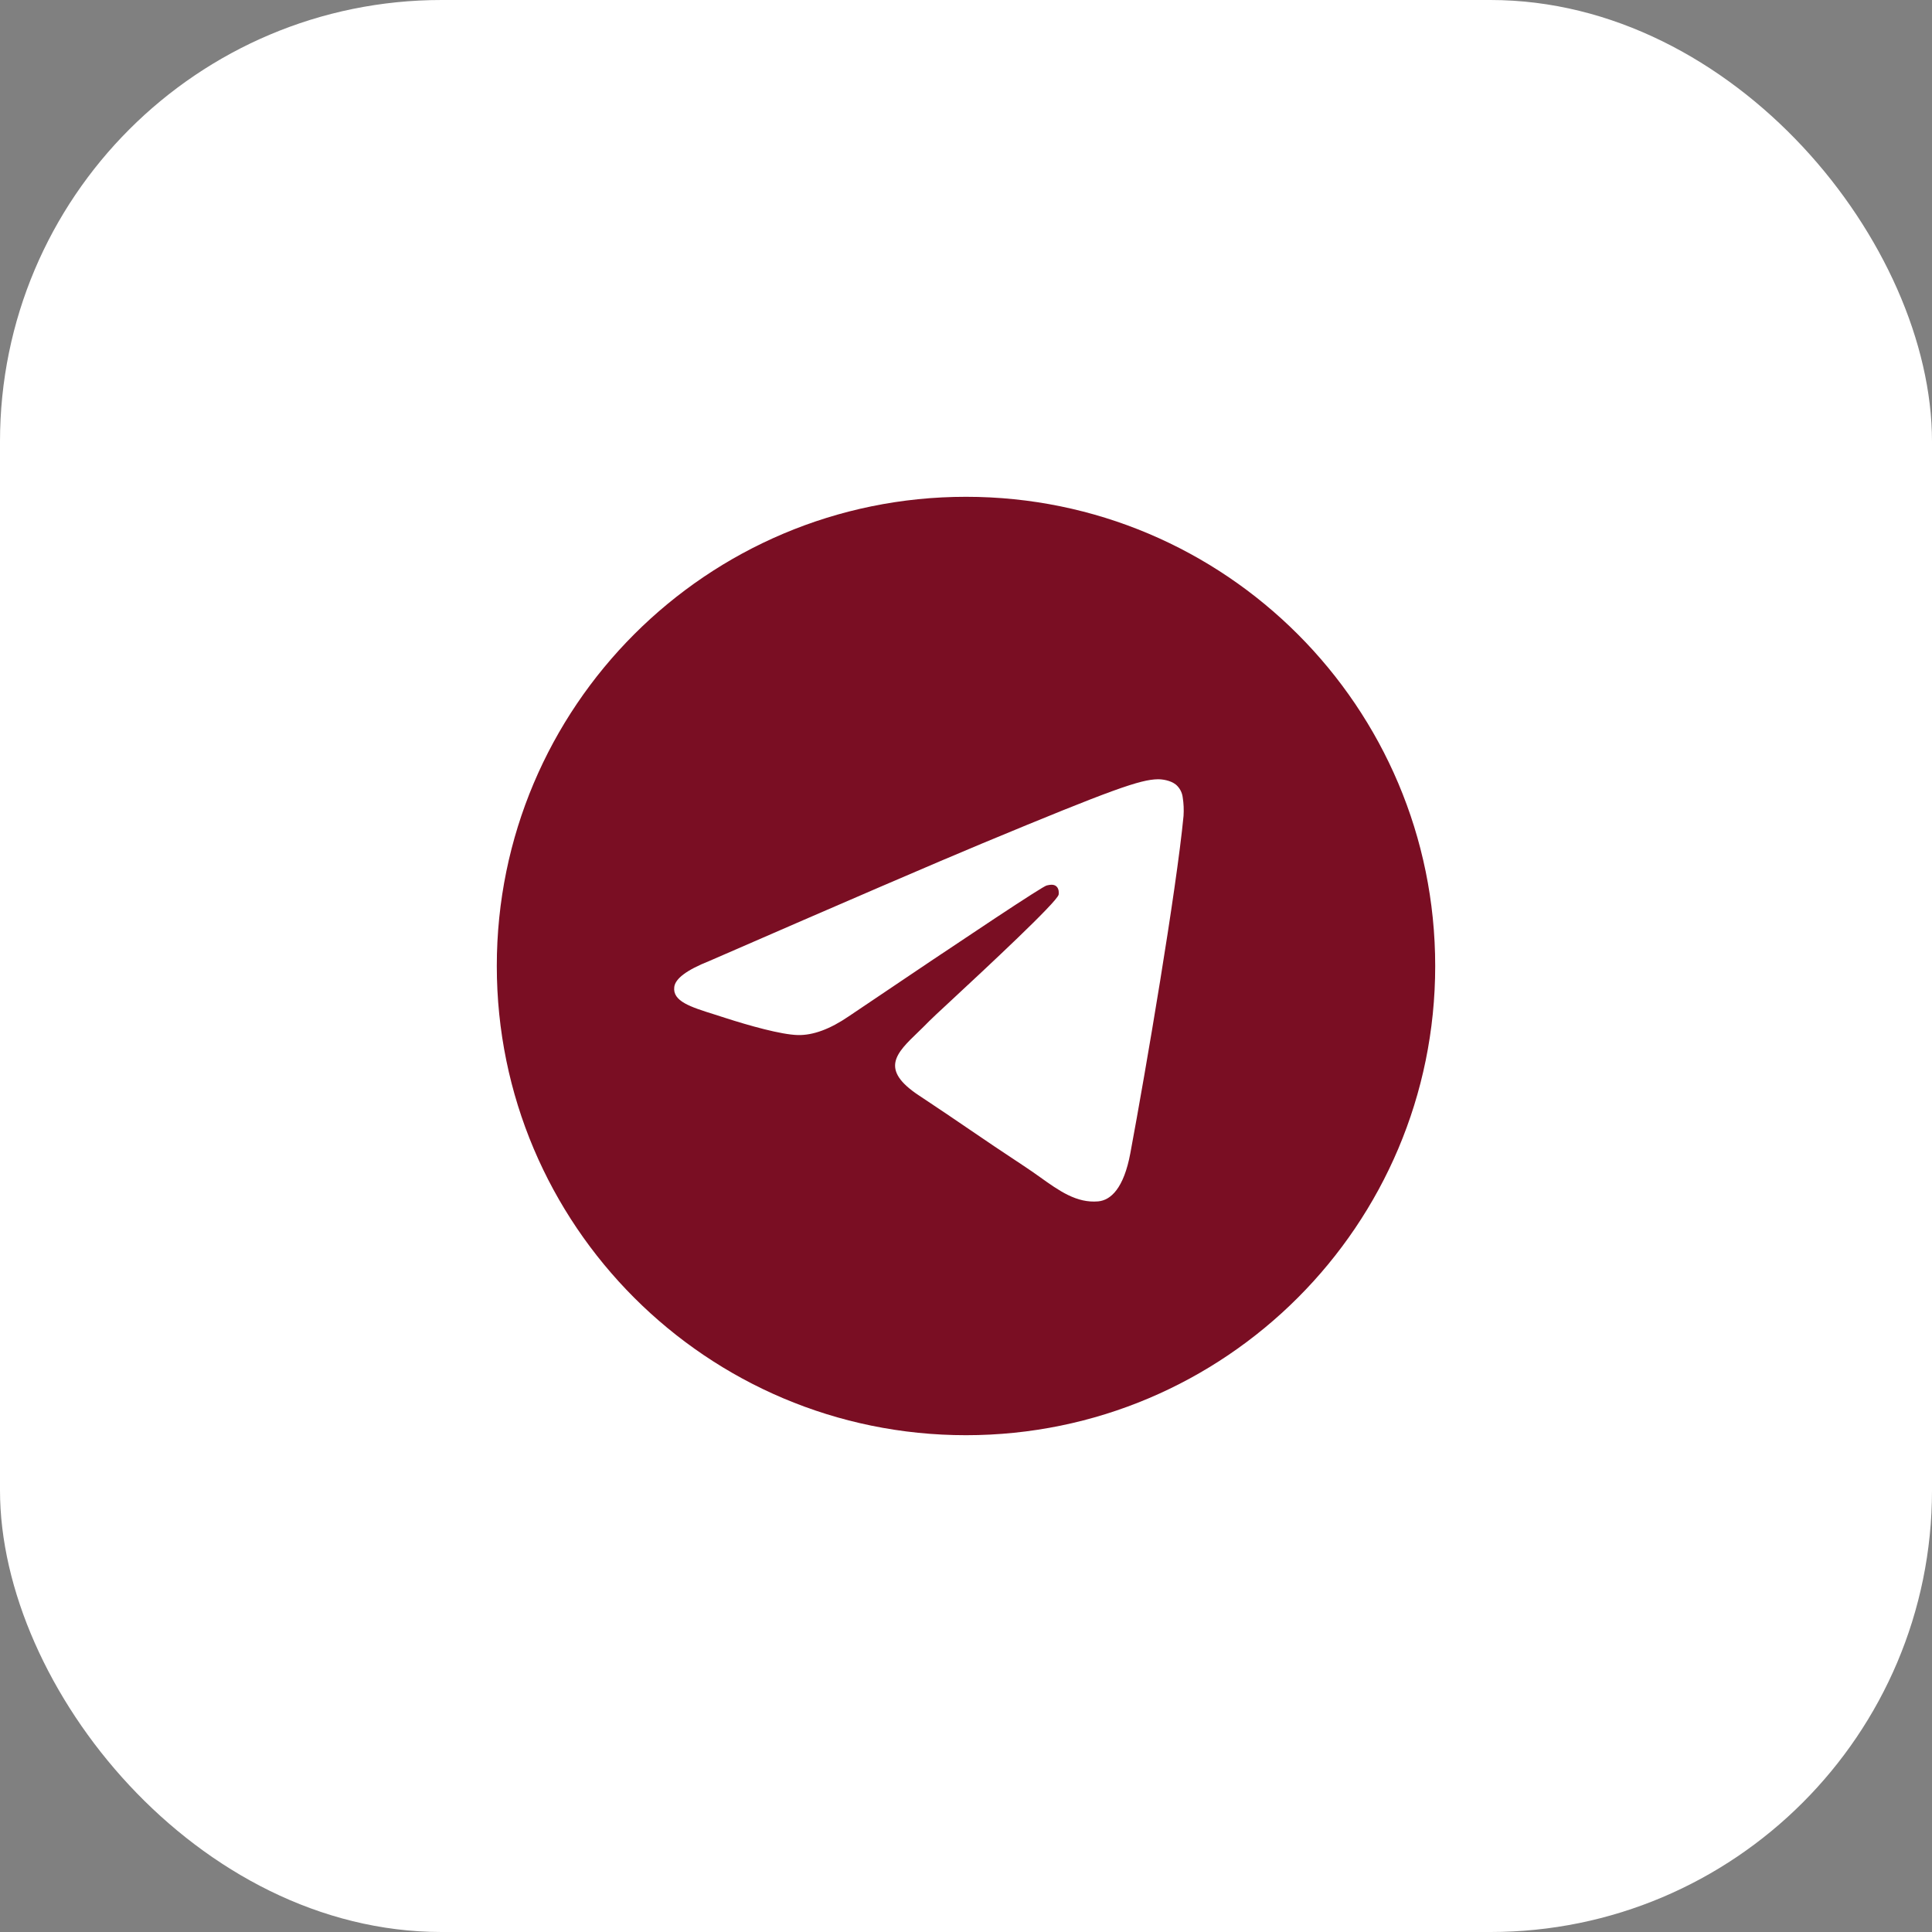
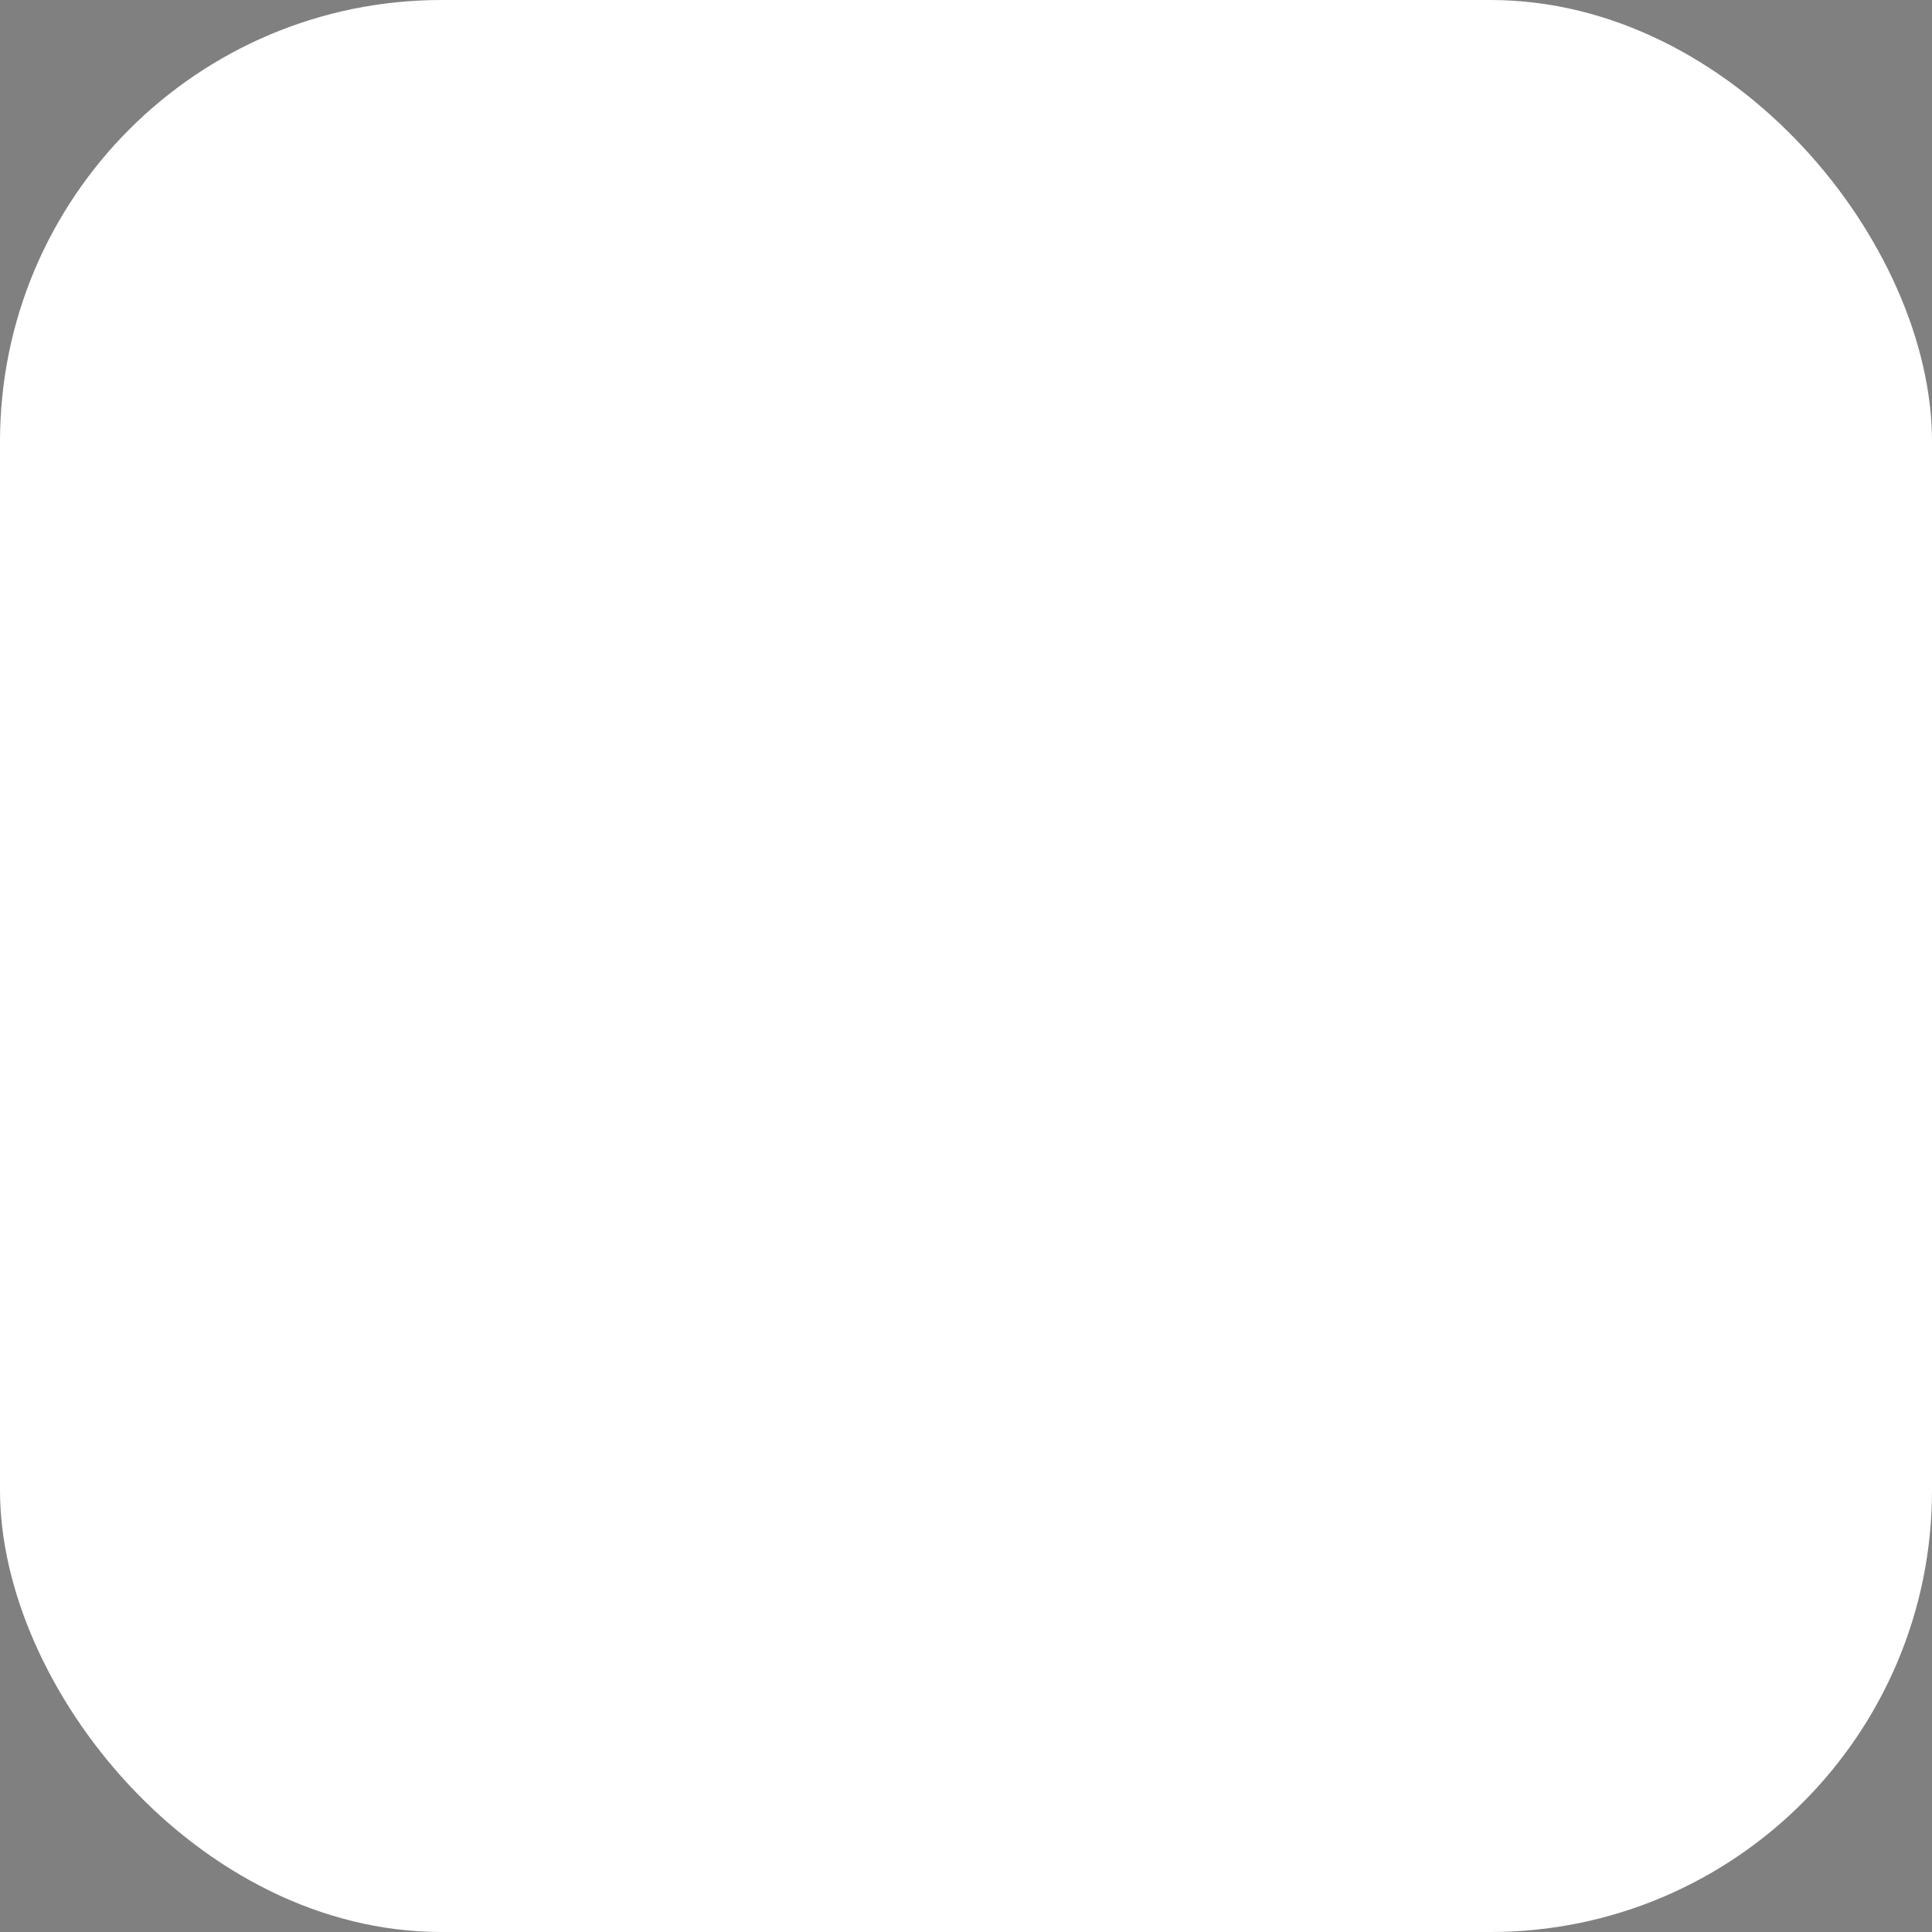
<svg xmlns="http://www.w3.org/2000/svg" width="35" height="35" viewBox="0 0 35 35" fill="none">
  <rect x="0" y="0" width="35" height="35" fill="#808080" stroke="none" />
  <g clip-path="url(#clip0_223_50)">
    <rect width="35" height="35" rx="8" fill="white" />
    <g clip-path="url(#clip1_223_50)">
      <path fill-rule="evenodd" clip-rule="evenodd" d="M26 17.5C26 22.194 22.194 26 17.5 26C12.806 26 9 22.194 9 17.5C9 12.806 12.806 9 17.5 9C22.194 9 26 12.806 26 17.5ZM17.805 15.275C16.978 15.619 15.325 16.331 12.848 17.41C12.445 17.57 12.234 17.727 12.215 17.88C12.182 18.139 12.507 18.241 12.947 18.379C13.008 18.398 13.07 18.417 13.134 18.439C13.568 18.579 14.152 18.744 14.455 18.751C14.73 18.757 15.038 18.643 15.377 18.411C17.692 16.848 18.887 16.058 18.962 16.041C19.015 16.029 19.089 16.013 19.138 16.058C19.188 16.102 19.183 16.185 19.178 16.208C19.145 16.345 17.875 17.527 17.216 18.139C17.011 18.329 16.865 18.465 16.836 18.496C16.769 18.565 16.701 18.631 16.636 18.694C16.232 19.082 15.93 19.373 16.653 19.849C17 20.078 17.278 20.267 17.555 20.456C17.857 20.662 18.159 20.867 18.55 21.124C18.649 21.189 18.744 21.256 18.837 21.322C19.189 21.574 19.505 21.799 19.896 21.764C20.123 21.742 20.358 21.529 20.477 20.892C20.758 19.386 21.312 16.125 21.441 14.781C21.448 14.669 21.444 14.557 21.426 14.446C21.416 14.357 21.372 14.275 21.305 14.216C21.203 14.133 21.046 14.116 20.975 14.117C20.656 14.123 20.166 14.293 17.805 15.275V15.275Z" fill="#7A0E23" />
    </g>
  </g>
  <defs>
    <clipPath id="clip0_223_50">
      <rect width="35" height="35" fill="white" />
    </clipPath>
    <clipPath id="clip1_223_50">
-       <rect width="17" height="17" fill="white" transform="translate(9 9)" />
-     </clipPath>
+       </clipPath>
  </defs>
</svg>